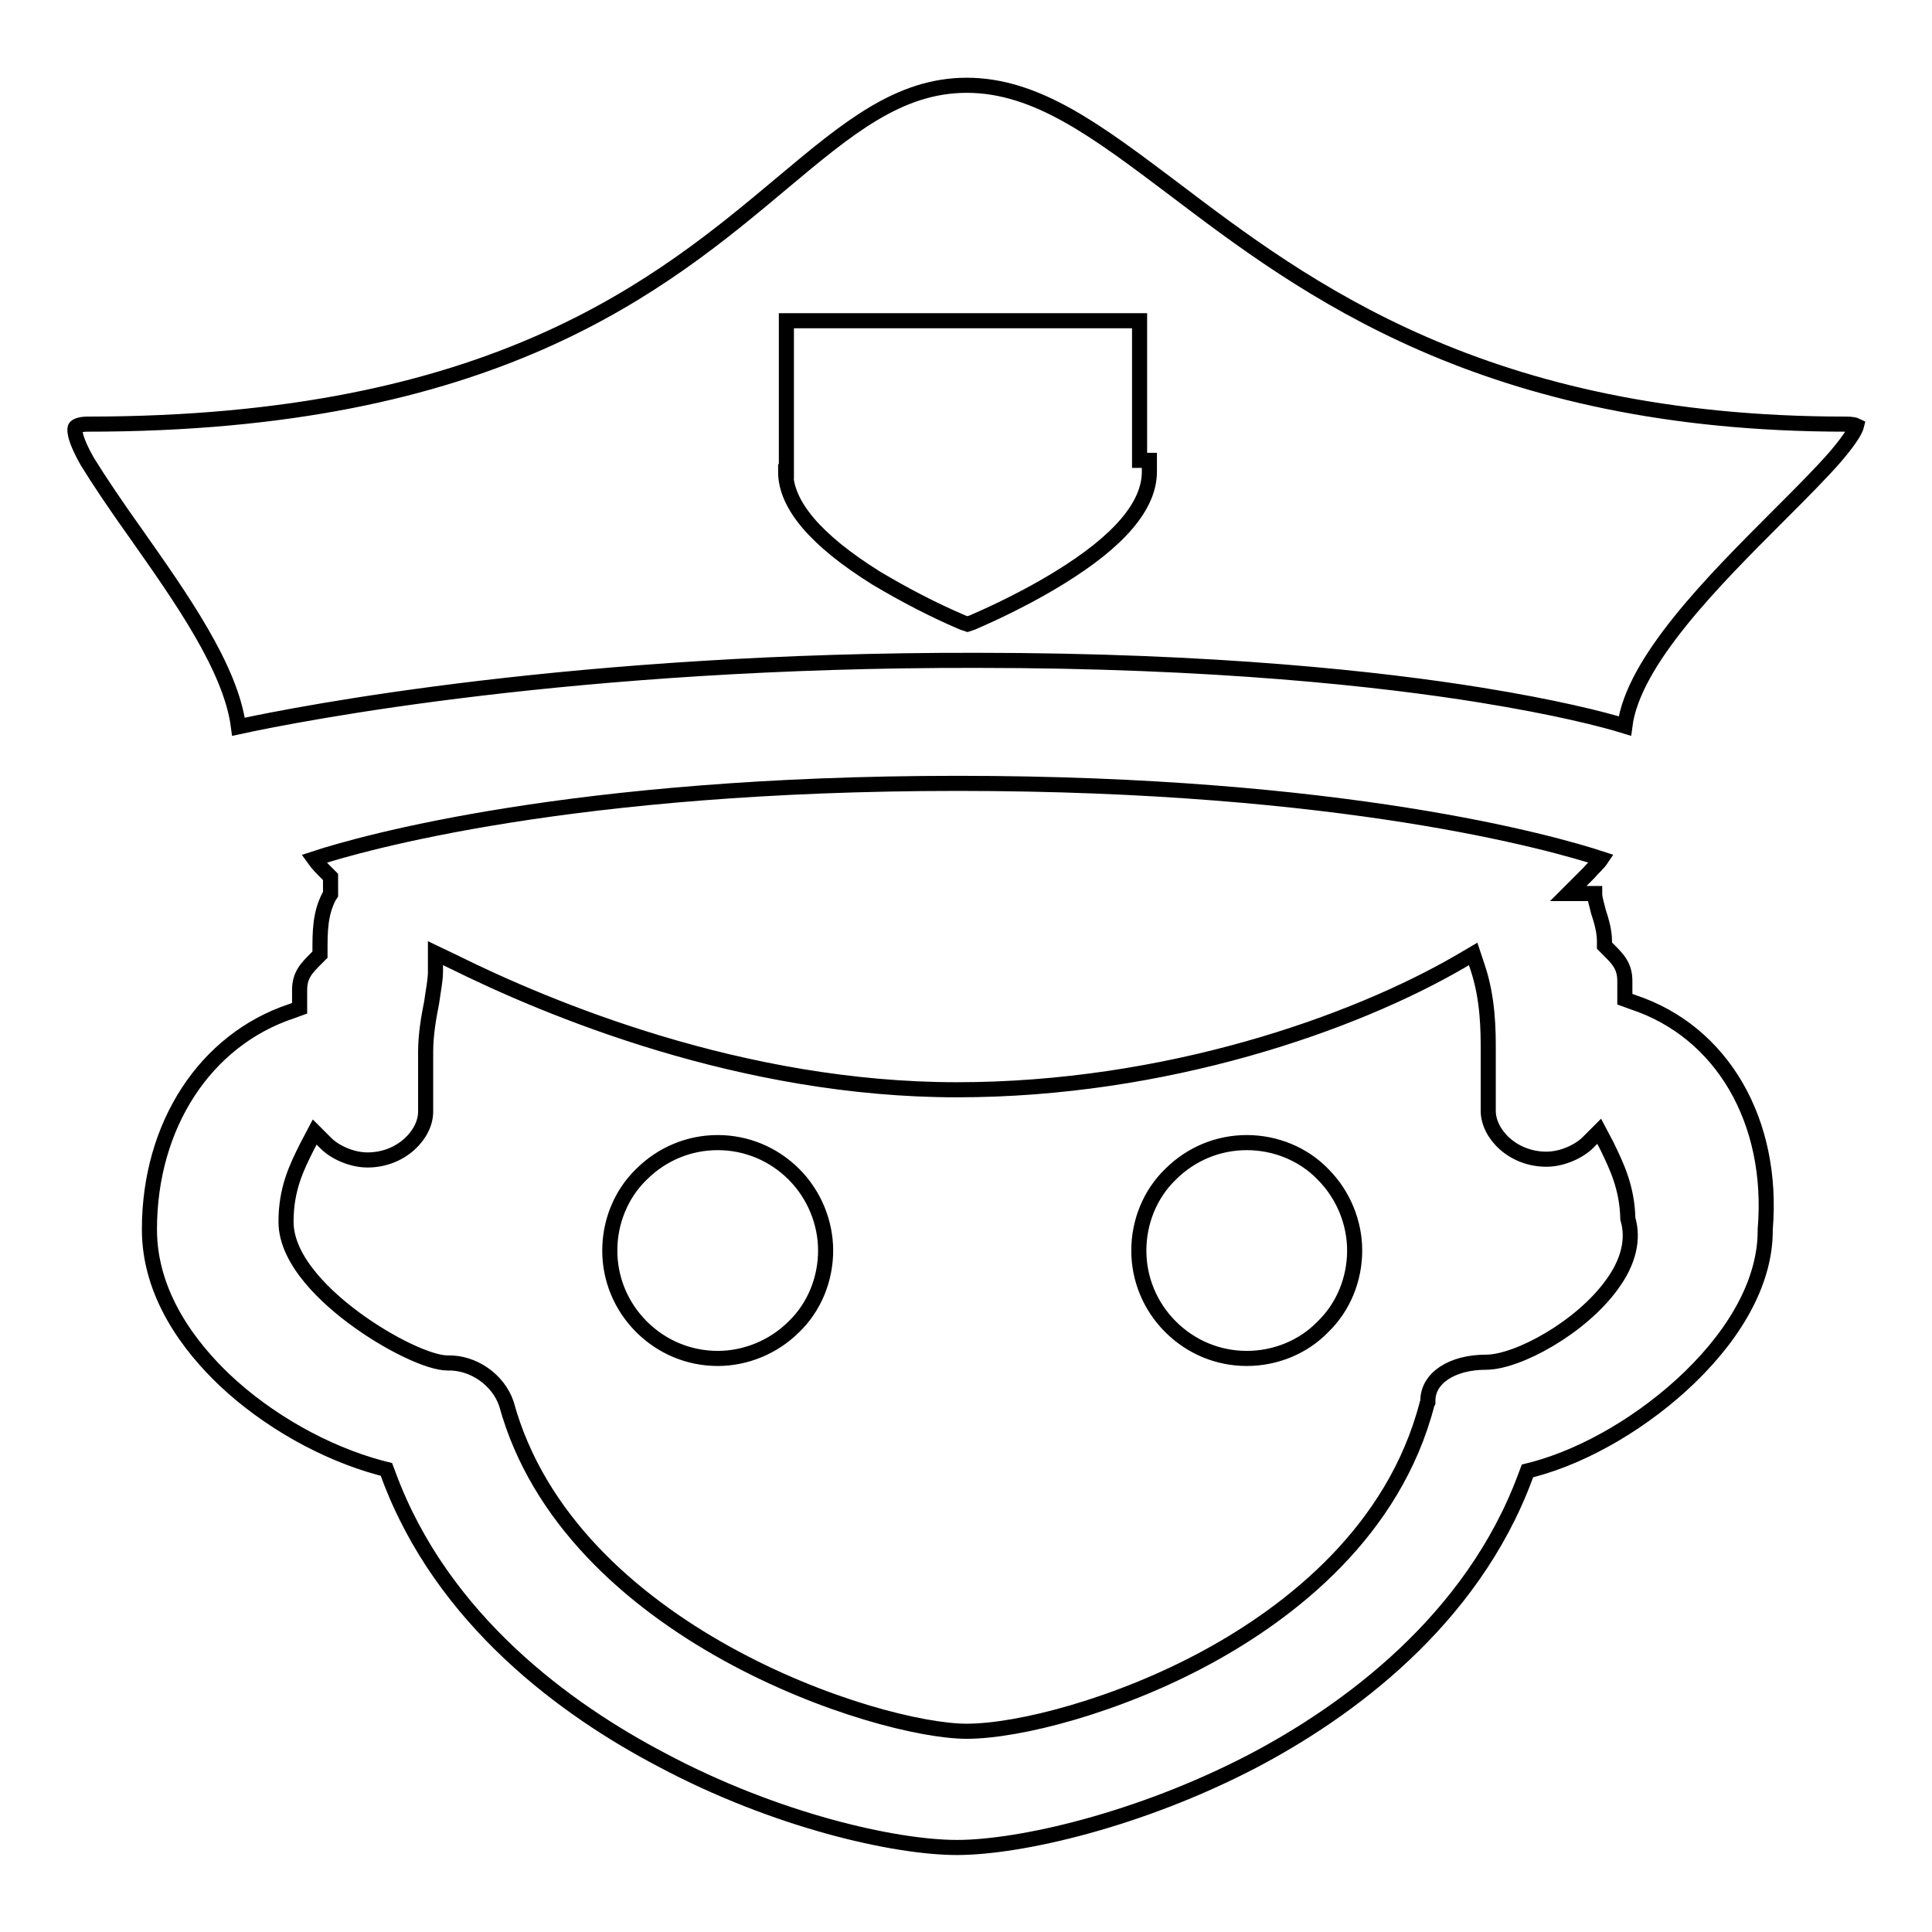
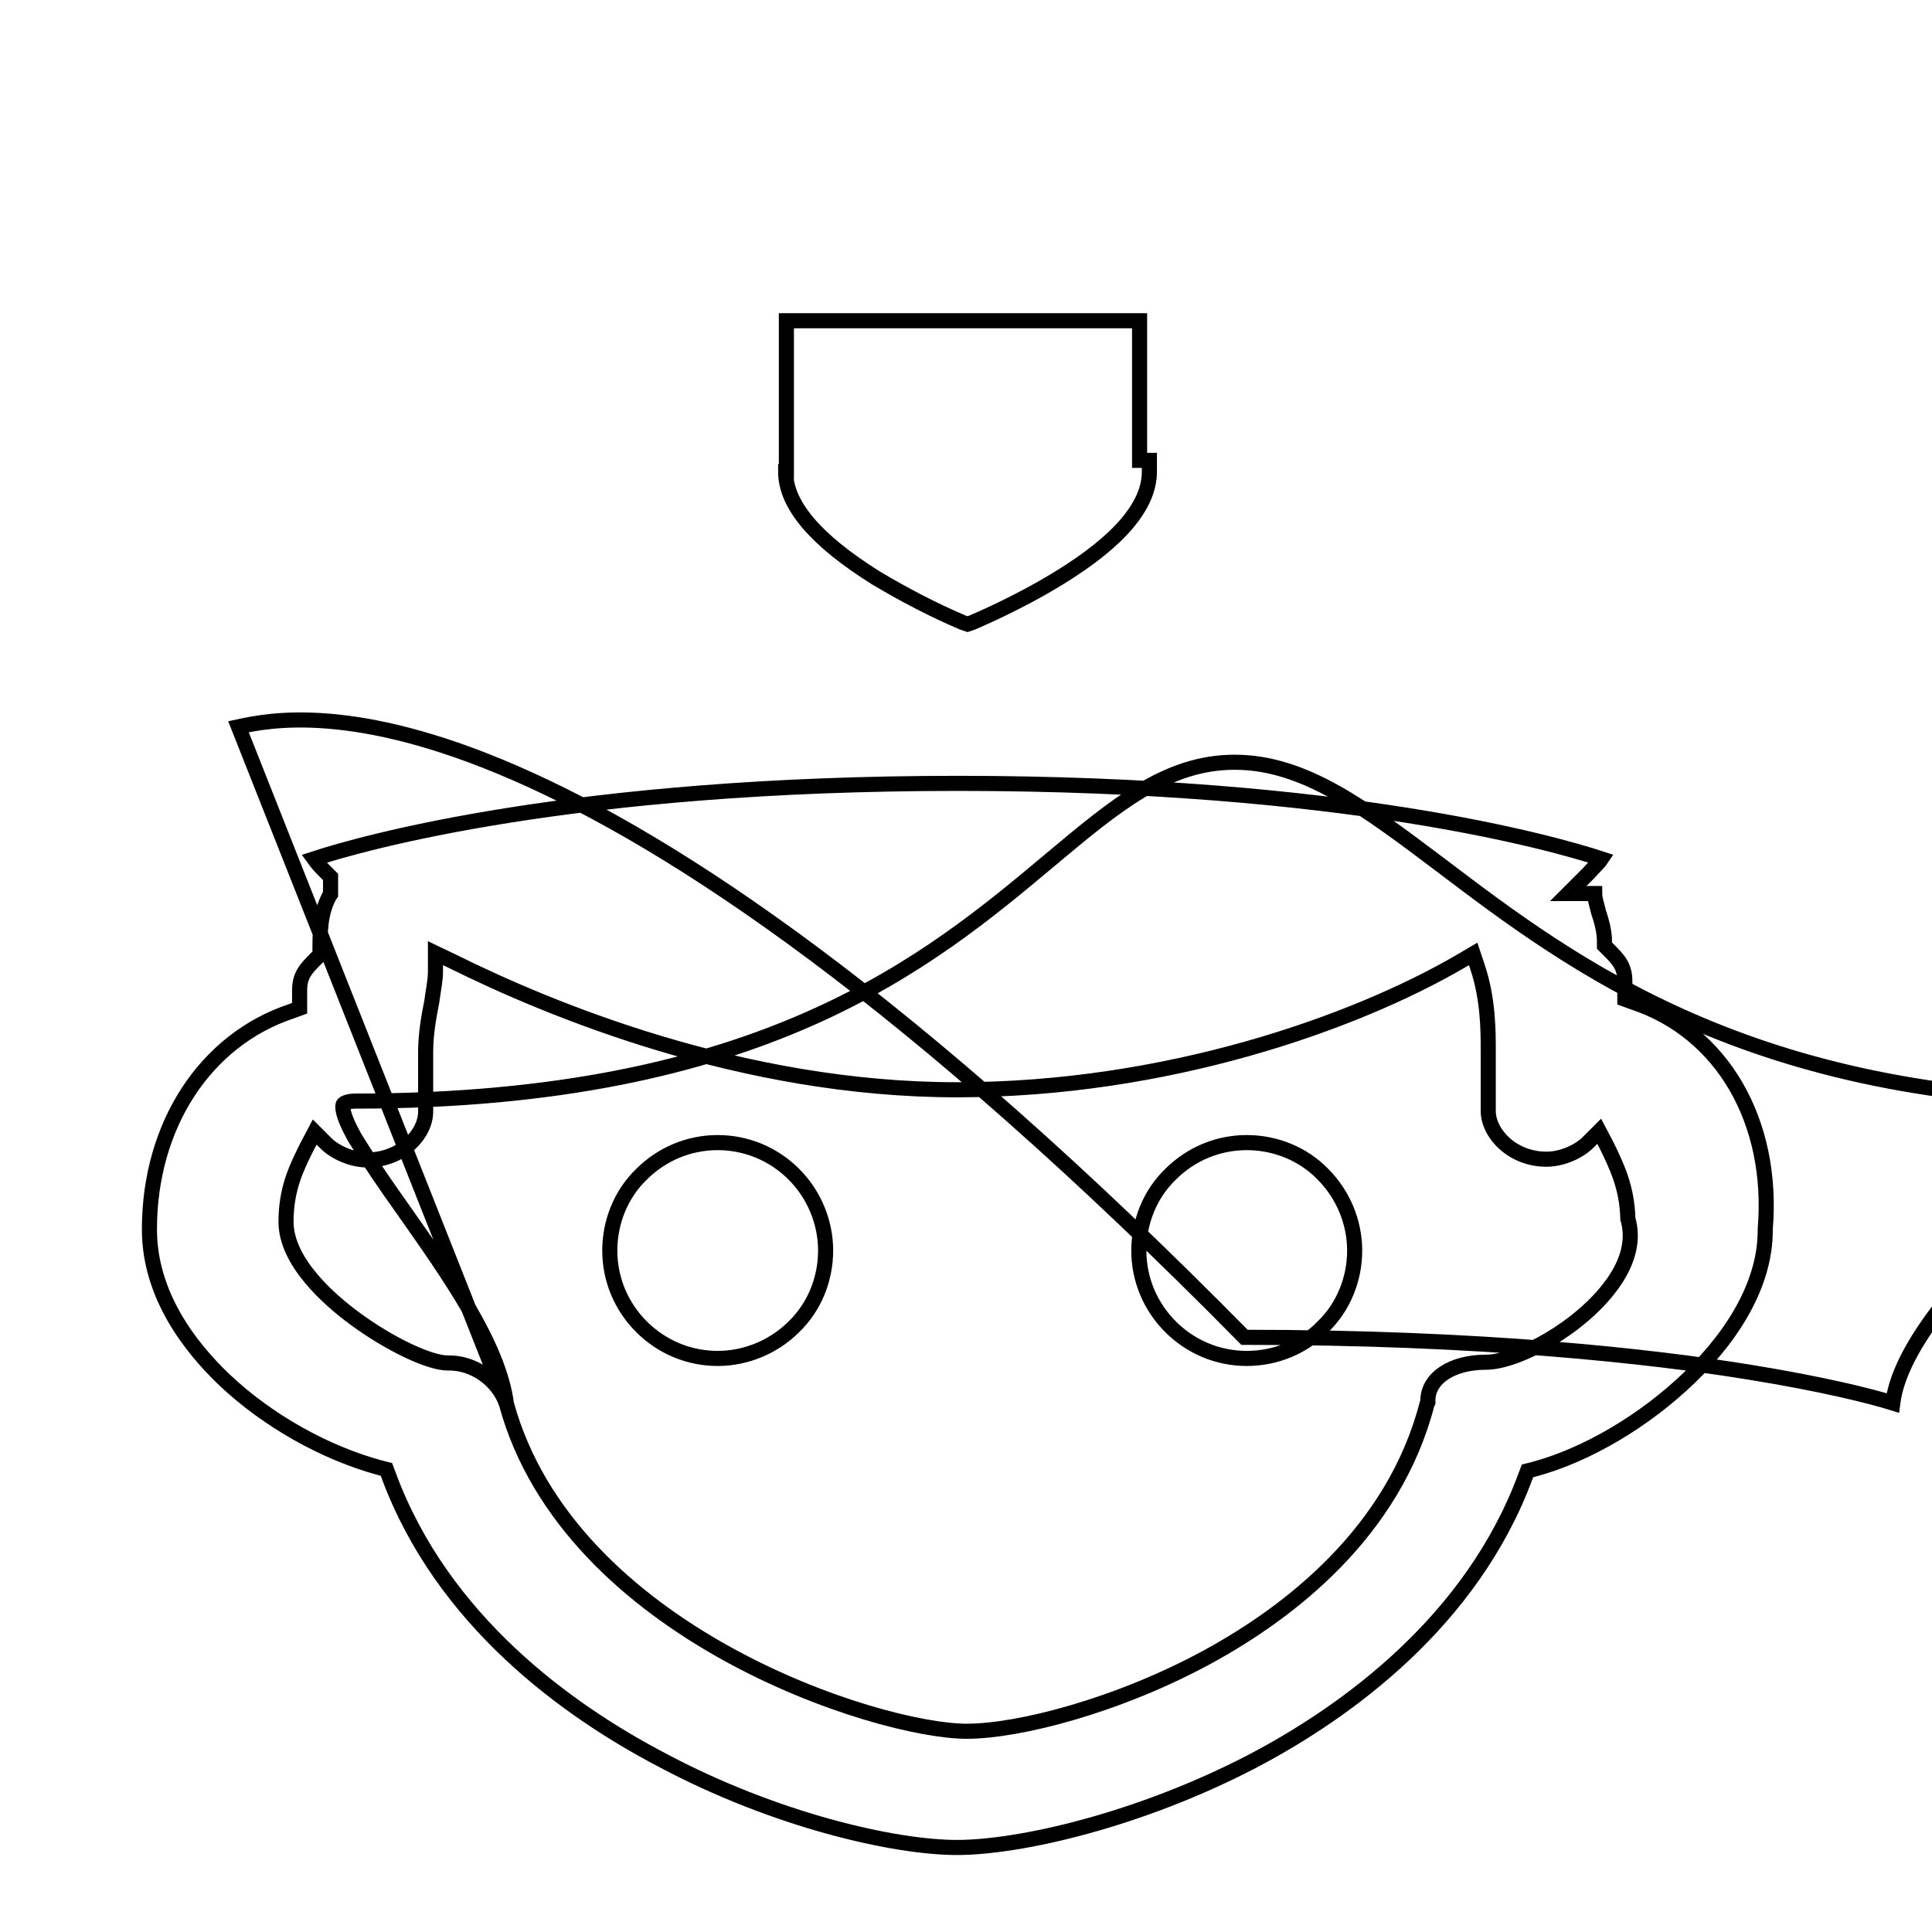
<svg xmlns="http://www.w3.org/2000/svg" version="1.1" x="0px" y="0px" viewBox="0 0 256 256" enable-background="new 0 0 256 256" xml:space="preserve">
  <g>
-     <path stroke-width="2" fill-opacity="0" stroke="#000000" d="M126.8,244.8c-8.3,0-24.1-3.6-39.1-11.6c-12.6-6.6-29.1-18.5-36.2-37.7l-0.3-0.8l-0.8-0.2 c-7.4-2-15-6.3-20.7-11.7c-4.5-4.3-9.9-11.2-9.9-19.9c0-13.8,7.4-25.1,18.8-28.9l1.1-0.4v-2.4c0-2,0.9-2.9,2.2-4.2l0.5-0.5V126 c0-2.5,0-4.9,1.2-7.2l0.2-0.3v-2.3l-0.5-0.5c-0.6-0.6-1.2-1.2-1.7-1.9c6.4-2.1,34.3-10,85.3-10c51.1,0,78.9,7.9,85.3,10 c-0.4,0.6-1.2,1.3-1.7,1.9l-2.7,2.7h3.5c0,0.7,0.3,1.5,0.5,2.4c0.4,1.2,0.8,2.6,0.8,3.9v0.6l0.5,0.5c1.3,1.3,2.2,2.2,2.2,4.2v2.4 l1.1,0.4c11.8,3.9,18.7,15.8,17.5,30.1l0,0.1v0.1c0,6.3-3.5,13.1-10,19.4c-5.9,5.7-13.6,10.3-20.7,12.2l-0.8,0.2l-0.3,0.8 c-7.1,19.1-23.6,31.1-36.2,37.7C150.9,241.2,135.1,244.8,126.8,244.8L126.8,244.8z M67.1,186c8.3,30.4,49.2,43.4,61,43.4 c6.9,0,20.1-3.4,32-9.9c10.8-5.9,24.6-16.5,29-33.5l0.1-0.2v-0.2c0-3,3.2-5.1,7.7-5.1c4.2,0,12.6-4.6,16.7-10.3 c2.2-3,2.9-6,2.1-8.7c-0.1-4.2-1.5-7-2.8-9.7l-1-1.9l-1.5,1.5c-1.1,1.1-3.3,2.2-5.5,2.2c-4.5,0-7.7-3.4-7.7-6.4v-7.9 c0-2.7,0-6.9-1.4-11.1l-0.6-1.8l-1.7,1c-14.1,8.2-39,17-66.7,17c-28.5,0-54.1-10.7-66.8-17l-2.3-1.1v2.5c0,1.1-0.3,2.5-0.5,4 c-0.4,2-0.8,4.3-0.8,6.6v7.9c0,3-3.2,6.4-7.7,6.4c-2.2,0-4.4-1.1-5.5-2.2l-1.5-1.5l-1,1.9c-1.4,2.8-2.8,5.6-2.8,10 c0,5.3,5.7,10.3,9.1,12.8c4.6,3.4,9.9,5.9,12.3,5.9C62.7,180.5,66,182.8,67.1,186L67.1,186z M31.6,96.3c-1-7.8-7.7-17.2-13.6-25.6 c-2.5-3.5-4.8-6.9-6.4-9.5c-2-3.5-1.7-4.5-1.6-4.6c0.1-0.1,0.5-0.4,1.6-0.4c53.9,0,76-18.5,92.1-32c8.6-7.2,15.4-12.9,24.4-12.9 c9.3,0,17.3,6.1,27.4,13.7c17.4,13.2,41.2,31.2,89.1,31.2c0.8,0,1.2,0.1,1.4,0.2c-0.1,0.4-0.5,1.4-2.7,4c-1.9,2.2-4.7,5-7.6,7.9 c-8.7,8.7-19.3,19.3-20.4,27.9c-2.9-0.9-9.2-2.5-19.1-4.1c-13-2.1-35.2-4.6-66.8-4.6C76.4,87.4,39.9,94.5,31.6,96.3L31.6,96.3z  M104.1,62.5c0,4.4,4,9.1,12,14.1c3.7,2.2,7.5,4.2,11.5,5.9l0.6,0.2l0.6-0.2c0.2-0.1,5.8-2.4,11.5-5.9c8-4.9,12-9.6,12-14.1V61 h-1.3V42.5h-46.8V62.5z M95.1,180c-3.8,0-7.4-1.5-10.1-4.2c-2.7-2.7-4.2-6.3-4.2-10.1c0-3.8,1.5-7.5,4.2-10.1 c2.7-2.7,6.3-4.2,10.1-4.2c3.8,0,7.4,1.5,10.1,4.2c2.7,2.7,4.2,6.4,4.2,10.1c0,3.8-1.5,7.5-4.2,10.1C102.5,178.5,98.8,180,95.1,180 z M165.2,180c-3.8,0-7.4-1.5-10.1-4.2c-2.7-2.7-4.2-6.3-4.2-10.1c0-3.8,1.5-7.5,4.2-10.1c2.7-2.7,6.3-4.2,10.1-4.2 c3.8,0,7.5,1.5,10.1,4.2c2.7,2.7,4.2,6.4,4.2,10.1c0,3.8-1.5,7.5-4.2,10.1C172.7,178.5,169,180,165.2,180z" />
+     <path stroke-width="2" fill-opacity="0" stroke="#000000" d="M126.8,244.8c-8.3,0-24.1-3.6-39.1-11.6c-12.6-6.6-29.1-18.5-36.2-37.7l-0.3-0.8l-0.8-0.2 c-7.4-2-15-6.3-20.7-11.7c-4.5-4.3-9.9-11.2-9.9-19.9c0-13.8,7.4-25.1,18.8-28.9l1.1-0.4v-2.4c0-2,0.9-2.9,2.2-4.2l0.5-0.5V126 c0-2.5,0-4.9,1.2-7.2l0.2-0.3v-2.3l-0.5-0.5c-0.6-0.6-1.2-1.2-1.7-1.9c6.4-2.1,34.3-10,85.3-10c51.1,0,78.9,7.9,85.3,10 c-0.4,0.6-1.2,1.3-1.7,1.9l-2.7,2.7h3.5c0,0.7,0.3,1.5,0.5,2.4c0.4,1.2,0.8,2.6,0.8,3.9v0.6l0.5,0.5c1.3,1.3,2.2,2.2,2.2,4.2v2.4 l1.1,0.4c11.8,3.9,18.7,15.8,17.5,30.1l0,0.1v0.1c0,6.3-3.5,13.1-10,19.4c-5.9,5.7-13.6,10.3-20.7,12.2l-0.8,0.2l-0.3,0.8 c-7.1,19.1-23.6,31.1-36.2,37.7C150.9,241.2,135.1,244.8,126.8,244.8L126.8,244.8z M67.1,186c8.3,30.4,49.2,43.4,61,43.4 c6.9,0,20.1-3.4,32-9.9c10.8-5.9,24.6-16.5,29-33.5l0.1-0.2v-0.2c0-3,3.2-5.1,7.7-5.1c4.2,0,12.6-4.6,16.7-10.3 c2.2-3,2.9-6,2.1-8.7c-0.1-4.2-1.5-7-2.8-9.7l-1-1.9l-1.5,1.5c-1.1,1.1-3.3,2.2-5.5,2.2c-4.5,0-7.7-3.4-7.7-6.4v-7.9 c0-2.7,0-6.9-1.4-11.1l-0.6-1.8l-1.7,1c-14.1,8.2-39,17-66.7,17c-28.5,0-54.1-10.7-66.8-17l-2.3-1.1v2.5c0,1.1-0.3,2.5-0.5,4 c-0.4,2-0.8,4.3-0.8,6.6v7.9c0,3-3.2,6.4-7.7,6.4c-2.2,0-4.4-1.1-5.5-2.2l-1.5-1.5l-1,1.9c-1.4,2.8-2.8,5.6-2.8,10 c0,5.3,5.7,10.3,9.1,12.8c4.6,3.4,9.9,5.9,12.3,5.9C62.7,180.5,66,182.8,67.1,186L67.1,186z c-1-7.8-7.7-17.2-13.6-25.6 c-2.5-3.5-4.8-6.9-6.4-9.5c-2-3.5-1.7-4.5-1.6-4.6c0.1-0.1,0.5-0.4,1.6-0.4c53.9,0,76-18.5,92.1-32c8.6-7.2,15.4-12.9,24.4-12.9 c9.3,0,17.3,6.1,27.4,13.7c17.4,13.2,41.2,31.2,89.1,31.2c0.8,0,1.2,0.1,1.4,0.2c-0.1,0.4-0.5,1.4-2.7,4c-1.9,2.2-4.7,5-7.6,7.9 c-8.7,8.7-19.3,19.3-20.4,27.9c-2.9-0.9-9.2-2.5-19.1-4.1c-13-2.1-35.2-4.6-66.8-4.6C76.4,87.4,39.9,94.5,31.6,96.3L31.6,96.3z  M104.1,62.5c0,4.4,4,9.1,12,14.1c3.7,2.2,7.5,4.2,11.5,5.9l0.6,0.2l0.6-0.2c0.2-0.1,5.8-2.4,11.5-5.9c8-4.9,12-9.6,12-14.1V61 h-1.3V42.5h-46.8V62.5z M95.1,180c-3.8,0-7.4-1.5-10.1-4.2c-2.7-2.7-4.2-6.3-4.2-10.1c0-3.8,1.5-7.5,4.2-10.1 c2.7-2.7,6.3-4.2,10.1-4.2c3.8,0,7.4,1.5,10.1,4.2c2.7,2.7,4.2,6.4,4.2,10.1c0,3.8-1.5,7.5-4.2,10.1C102.5,178.5,98.8,180,95.1,180 z M165.2,180c-3.8,0-7.4-1.5-10.1-4.2c-2.7-2.7-4.2-6.3-4.2-10.1c0-3.8,1.5-7.5,4.2-10.1c2.7-2.7,6.3-4.2,10.1-4.2 c3.8,0,7.5,1.5,10.1,4.2c2.7,2.7,4.2,6.4,4.2,10.1c0,3.8-1.5,7.5-4.2,10.1C172.7,178.5,169,180,165.2,180z" />
  </g>
</svg>